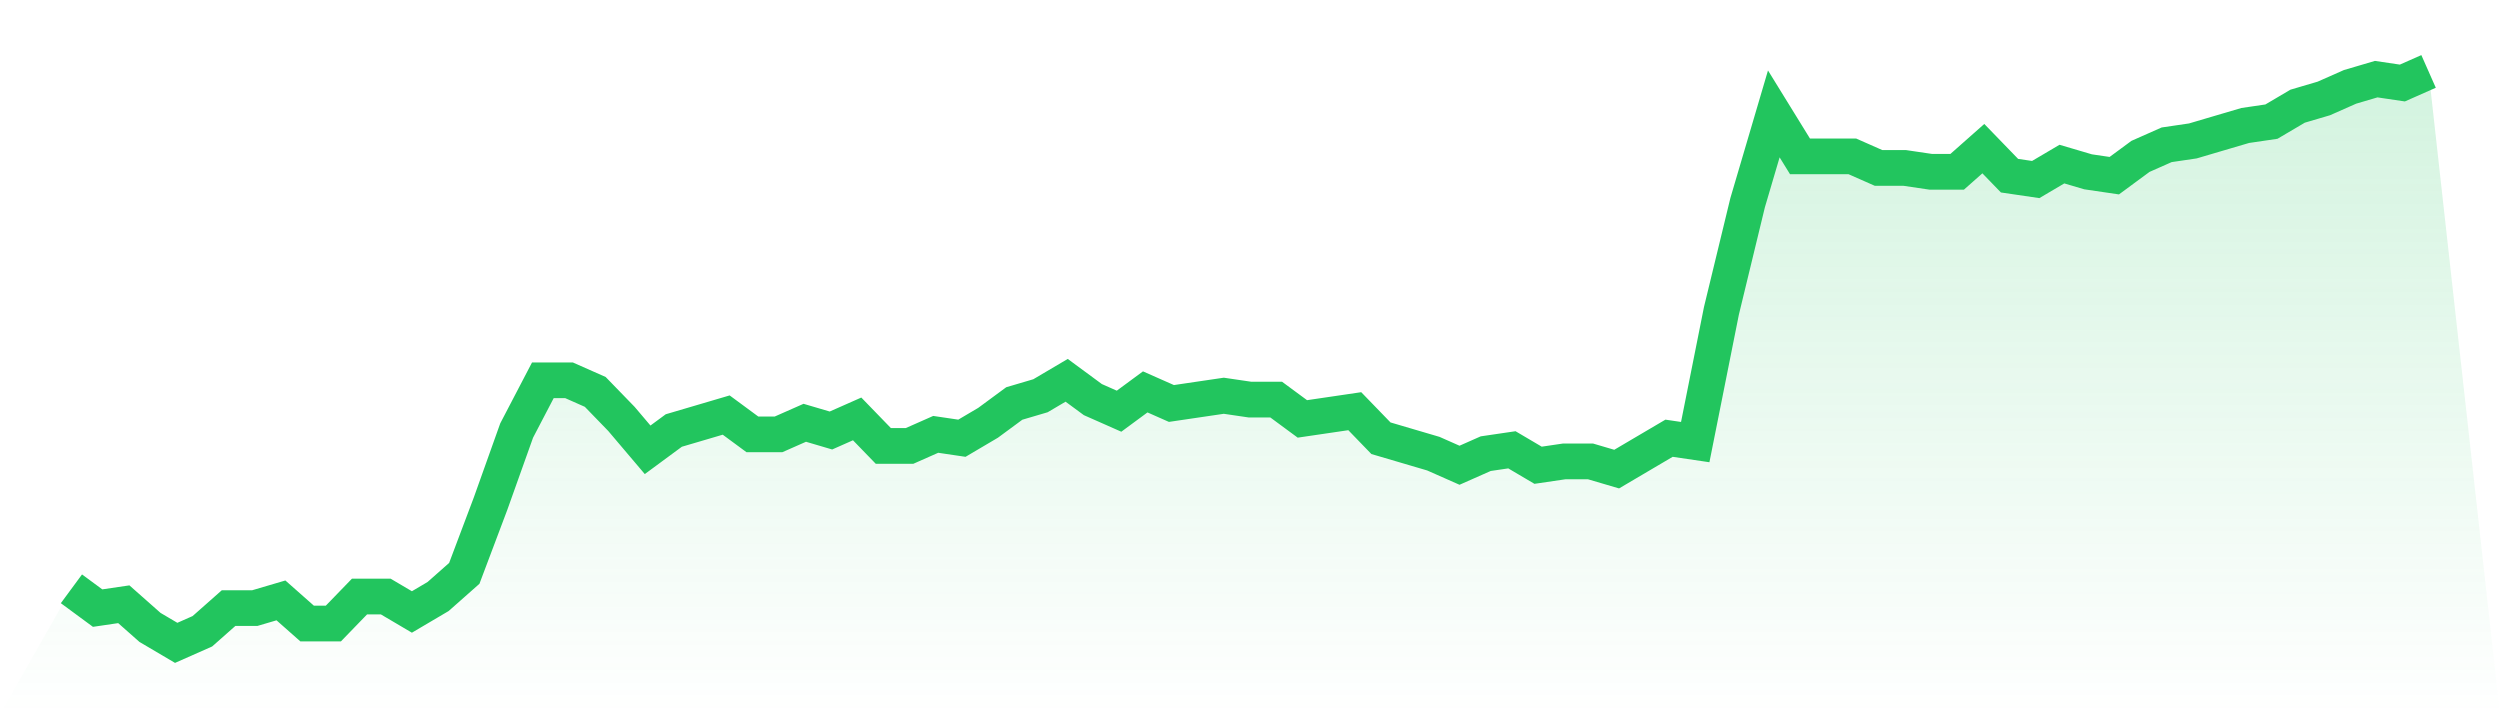
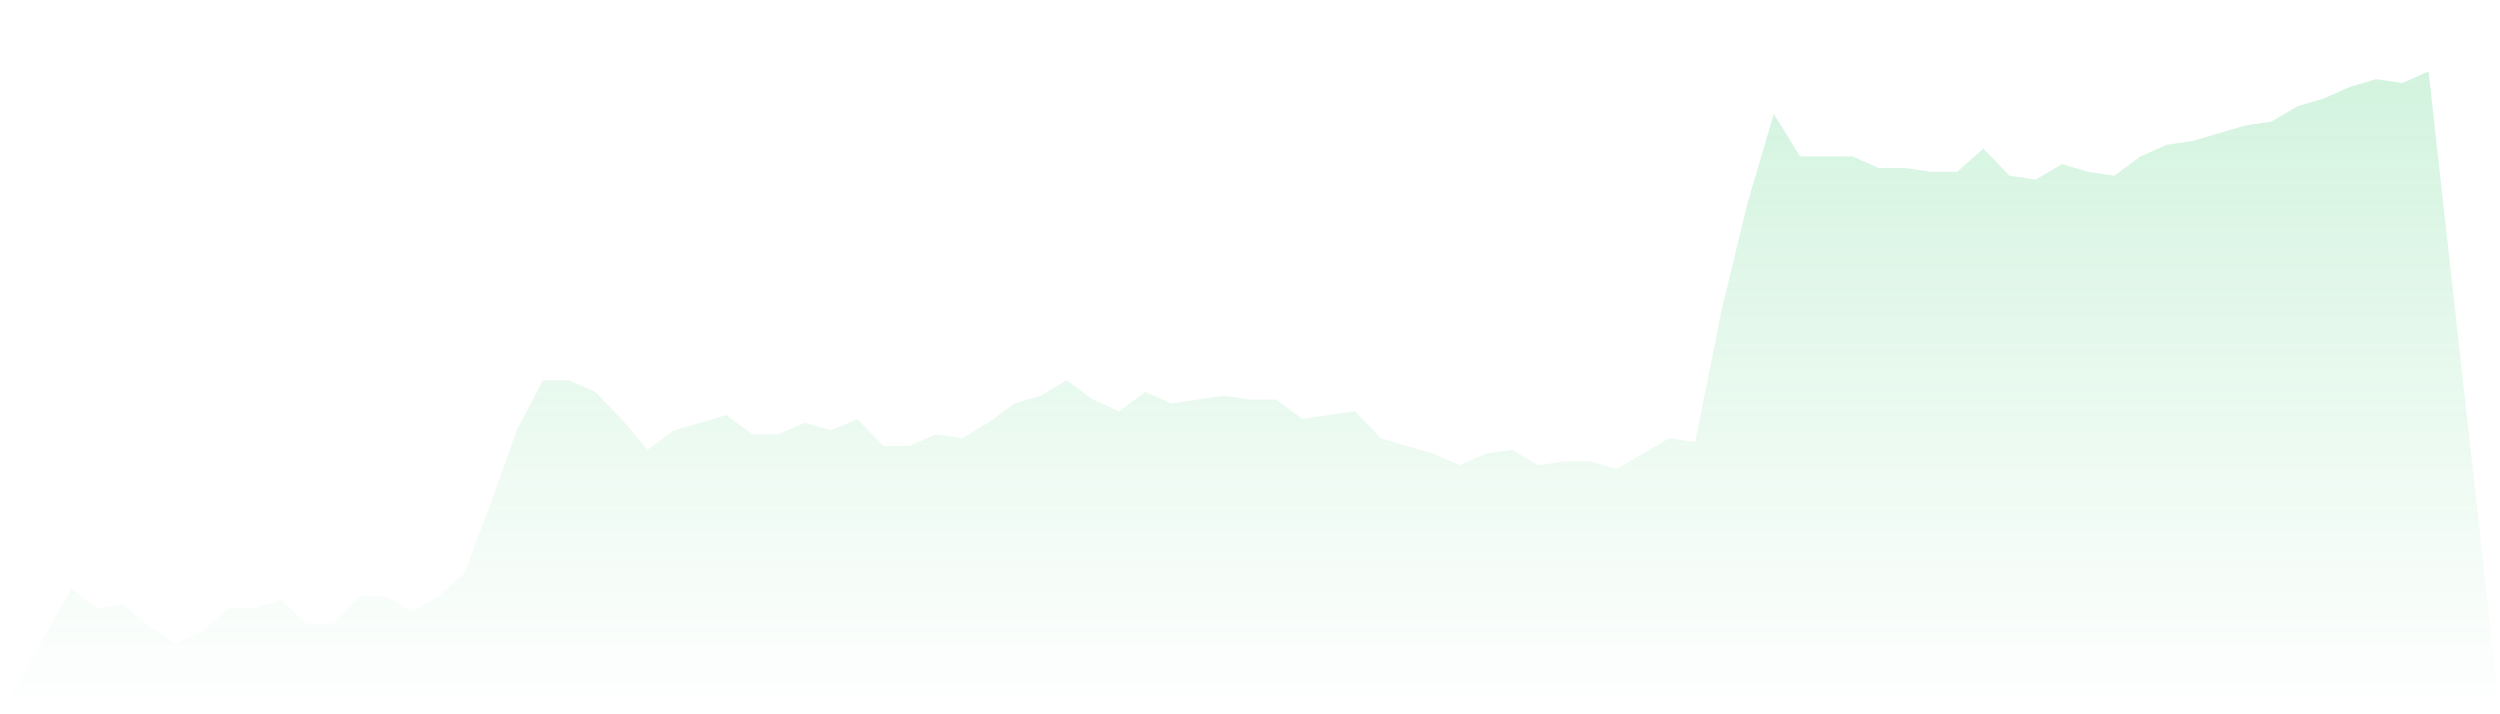
<svg xmlns="http://www.w3.org/2000/svg" viewBox="0 0 140 40">
  <defs>
    <linearGradient id="gradient" x1="0" x2="0" y1="0" y2="1">
      <stop offset="0%" stop-color="#22c55e" stop-opacity="0.2" />
      <stop offset="100%" stop-color="#22c55e" stop-opacity="0" />
    </linearGradient>
  </defs>
  <path d="M4,32.973 L4,32.973 L5.467,34.054 L6.933,33.838 L8.4,35.135 L9.867,36 L11.333,35.351 L12.8,34.054 L14.267,34.054 L15.733,33.622 L17.2,34.919 L18.667,34.919 L20.133,33.405 L21.6,33.405 L23.067,34.27 L24.533,33.405 L26,32.108 L27.467,28.216 L28.933,24.108 L30.4,21.297 L31.867,21.297 L33.333,21.946 L34.8,23.459 L36.267,25.189 L37.733,24.108 L39.2,23.676 L40.667,23.243 L42.133,24.324 L43.6,24.324 L45.067,23.676 L46.533,24.108 L48,23.459 L49.467,24.973 L50.933,24.973 L52.4,24.324 L53.867,24.541 L55.333,23.676 L56.8,22.595 L58.267,22.162 L59.733,21.297 L61.2,22.378 L62.667,23.027 L64.133,21.946 L65.6,22.595 L67.067,22.378 L68.533,22.162 L70,22.378 L71.467,22.378 L72.933,23.459 L74.4,23.243 L75.867,23.027 L77.333,24.541 L78.8,24.973 L80.267,25.405 L81.733,26.054 L83.2,25.405 L84.667,25.189 L86.133,26.054 L87.6,25.838 L89.067,25.838 L90.533,26.27 L92,25.405 L93.467,24.541 L94.933,24.757 L96.4,17.405 L97.867,11.351 L99.333,6.378 L100.8,8.757 L102.267,8.757 L103.733,8.757 L105.2,9.405 L106.667,9.405 L108.133,9.622 L109.6,9.622 L111.067,8.324 L112.533,9.838 L114,10.054 L115.467,9.189 L116.933,9.622 L118.4,9.838 L119.867,8.757 L121.333,8.108 L122.8,7.892 L124.267,7.459 L125.733,7.027 L127.2,6.811 L128.667,5.946 L130.133,5.514 L131.6,4.865 L133.067,4.432 L134.533,4.649 L136,4 L140,40 L0,40 z" fill="url(#gradient)" />
-   <path d="M4,32.973 L4,32.973 L5.467,34.054 L6.933,33.838 L8.4,35.135 L9.867,36 L11.333,35.351 L12.8,34.054 L14.267,34.054 L15.733,33.622 L17.2,34.919 L18.667,34.919 L20.133,33.405 L21.6,33.405 L23.067,34.27 L24.533,33.405 L26,32.108 L27.467,28.216 L28.933,24.108 L30.4,21.297 L31.867,21.297 L33.333,21.946 L34.8,23.459 L36.267,25.189 L37.733,24.108 L39.2,23.676 L40.667,23.243 L42.133,24.324 L43.6,24.324 L45.067,23.676 L46.533,24.108 L48,23.459 L49.467,24.973 L50.933,24.973 L52.4,24.324 L53.867,24.541 L55.333,23.676 L56.8,22.595 L58.267,22.162 L59.733,21.297 L61.2,22.378 L62.667,23.027 L64.133,21.946 L65.6,22.595 L67.067,22.378 L68.533,22.162 L70,22.378 L71.467,22.378 L72.933,23.459 L74.4,23.243 L75.867,23.027 L77.333,24.541 L78.8,24.973 L80.267,25.405 L81.733,26.054 L83.2,25.405 L84.667,25.189 L86.133,26.054 L87.6,25.838 L89.067,25.838 L90.533,26.27 L92,25.405 L93.467,24.541 L94.933,24.757 L96.4,17.405 L97.867,11.351 L99.333,6.378 L100.8,8.757 L102.267,8.757 L103.733,8.757 L105.2,9.405 L106.667,9.405 L108.133,9.622 L109.6,9.622 L111.067,8.324 L112.533,9.838 L114,10.054 L115.467,9.189 L116.933,9.622 L118.4,9.838 L119.867,8.757 L121.333,8.108 L122.8,7.892 L124.267,7.459 L125.733,7.027 L127.2,6.811 L128.667,5.946 L130.133,5.514 L131.6,4.865 L133.067,4.432 L134.533,4.649 L136,4" fill="none" stroke="#22c55e" stroke-width="2" />
</svg>